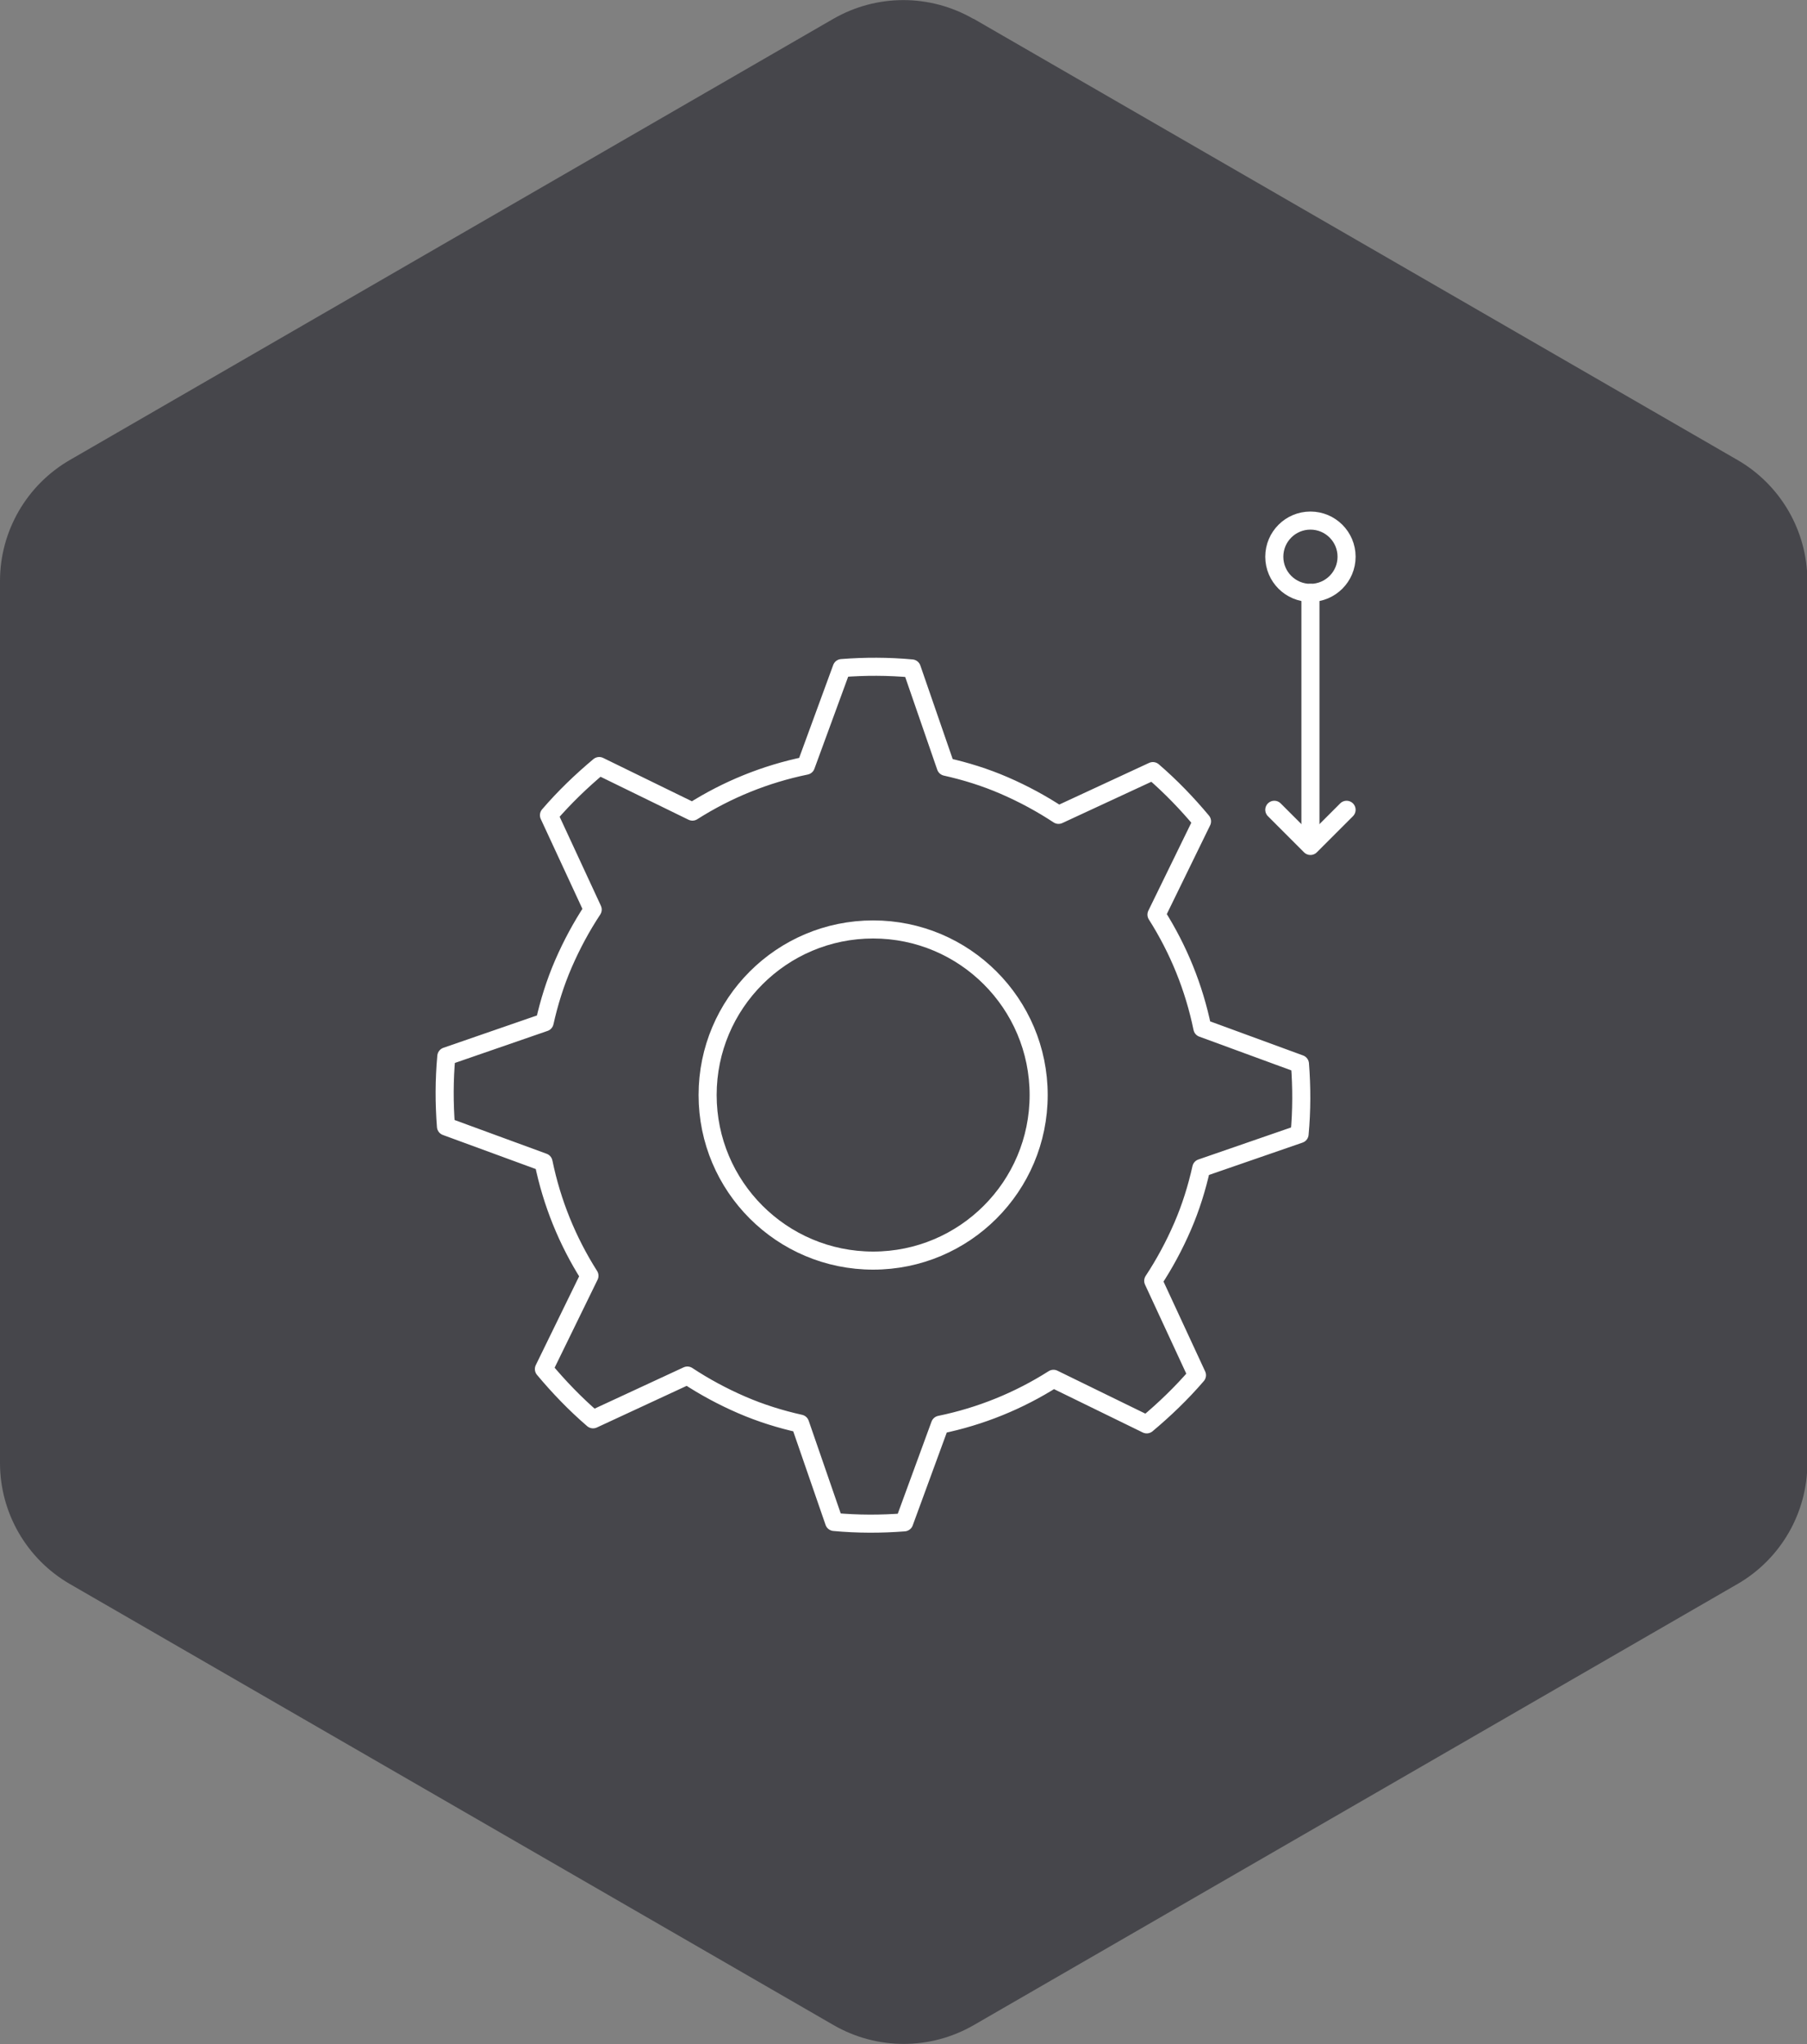
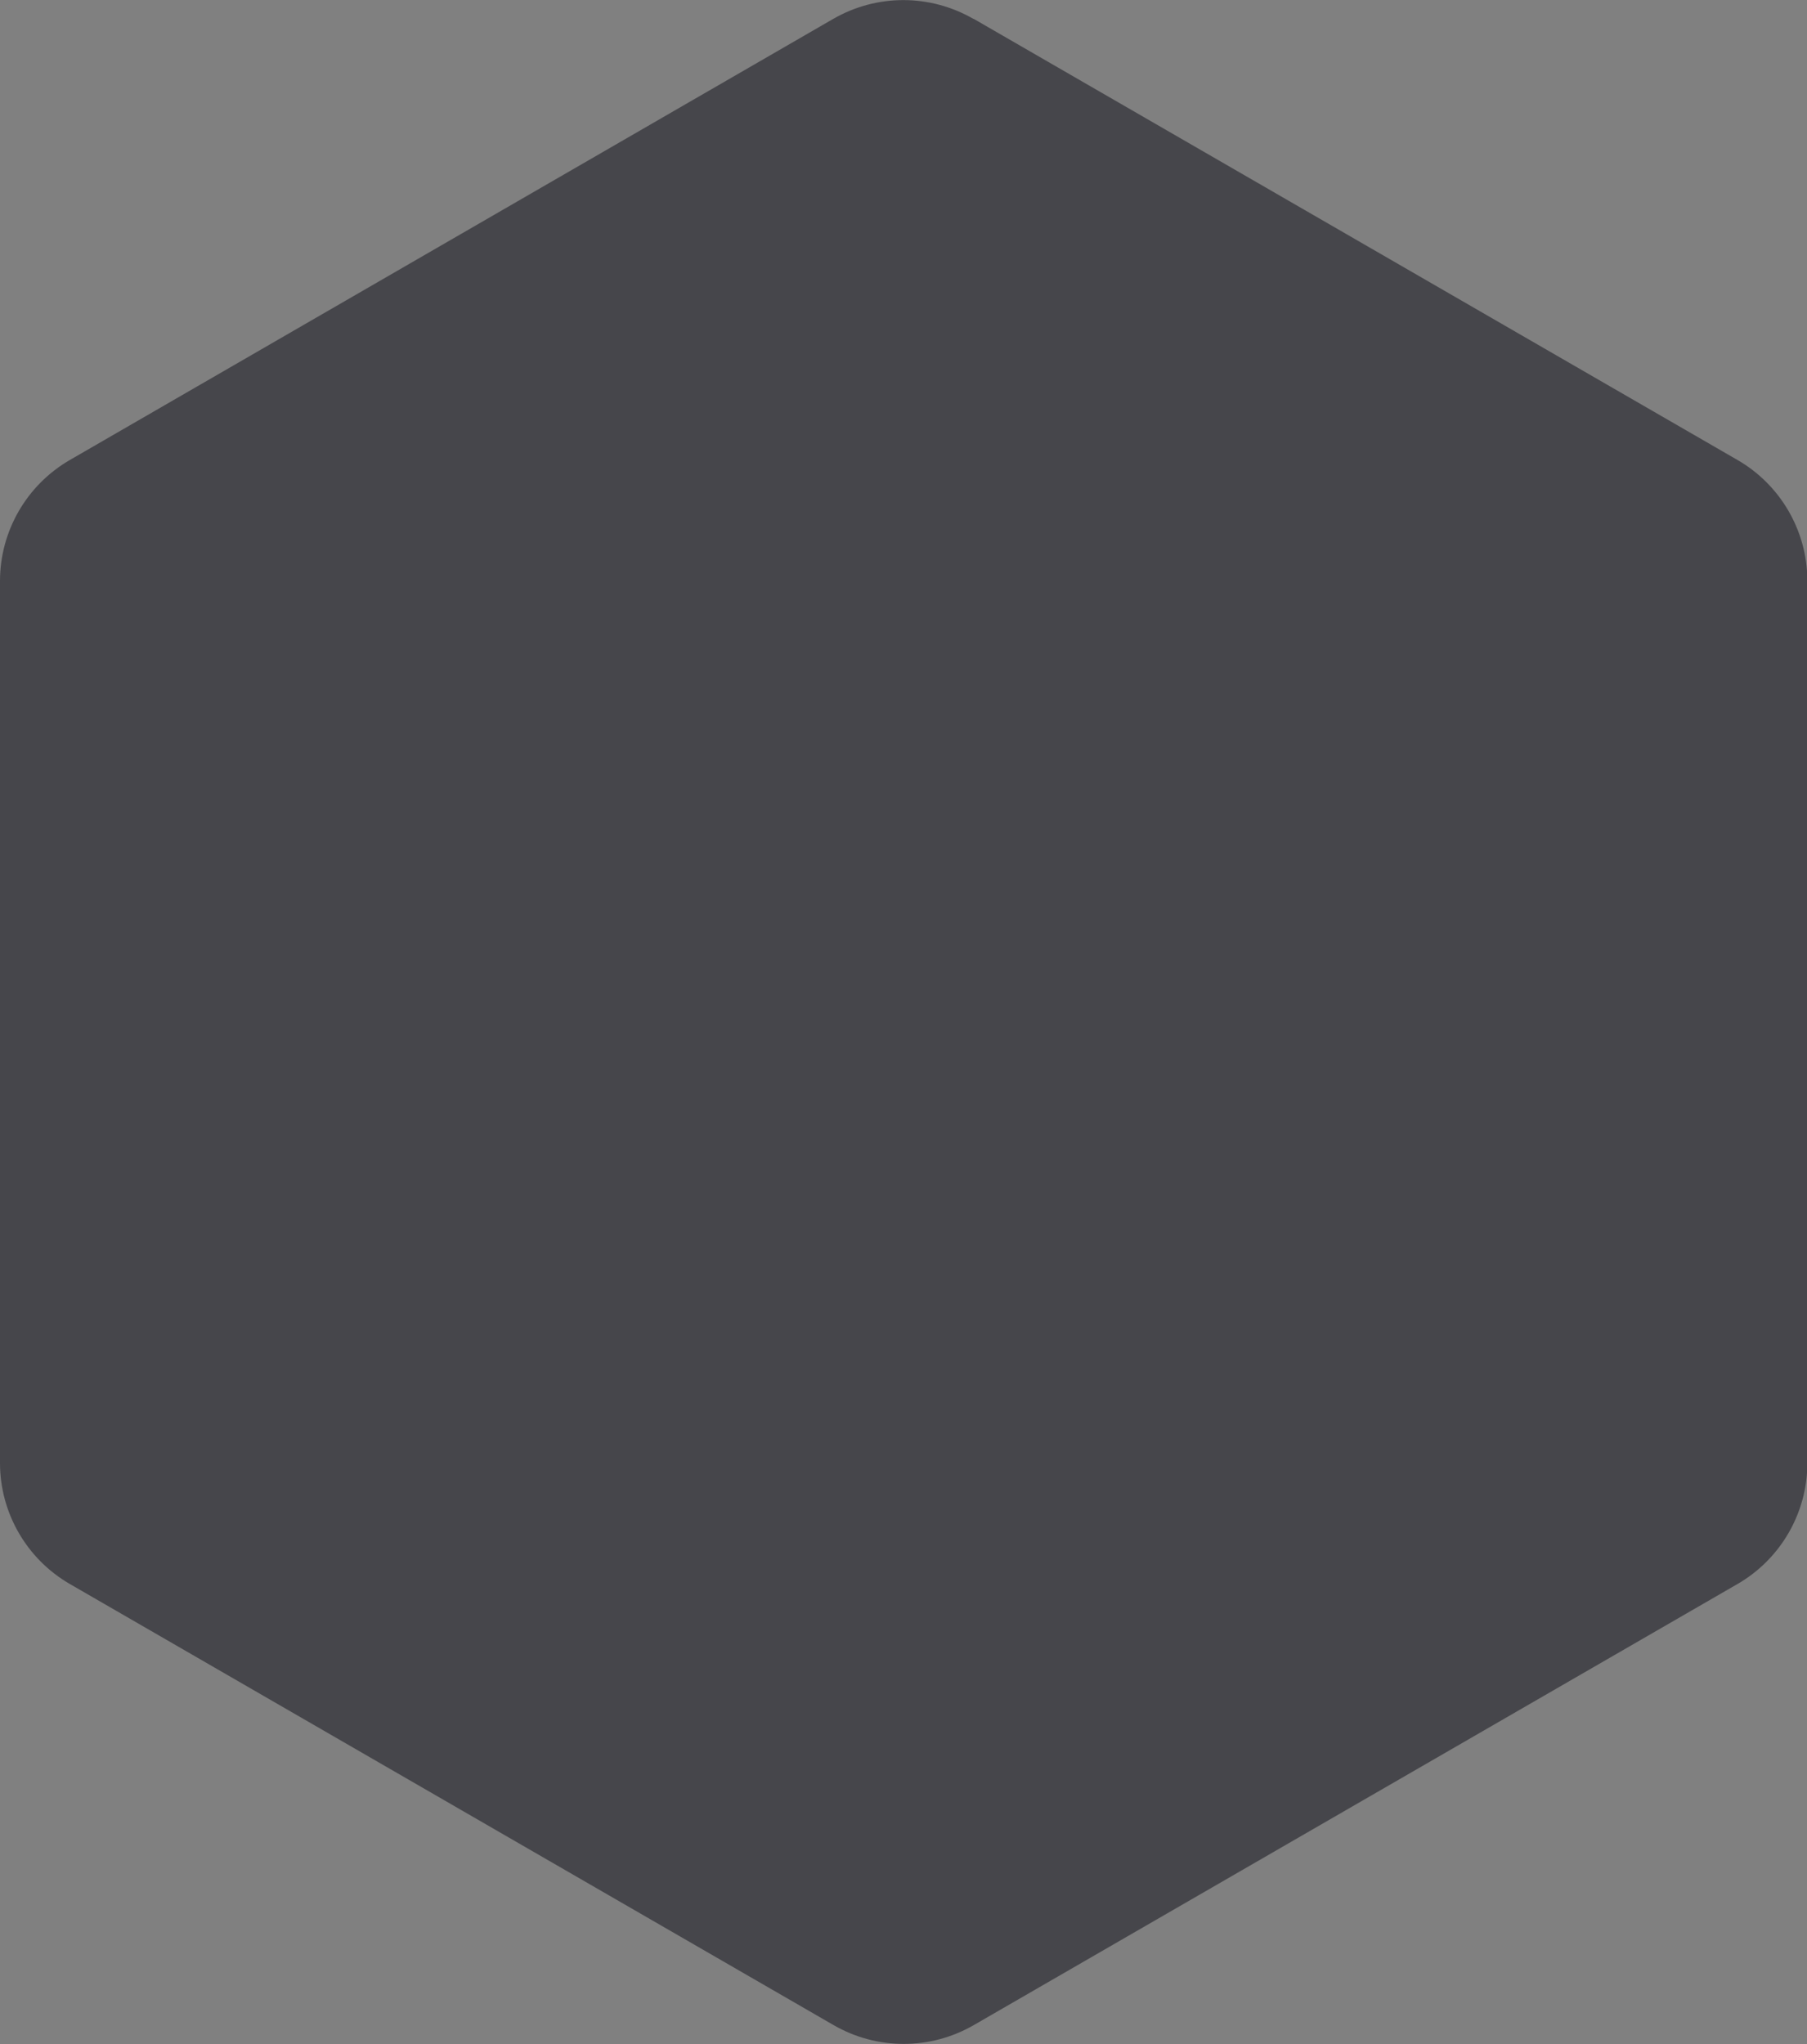
<svg xmlns="http://www.w3.org/2000/svg" id="Layer_1" data-name="Layer 1" viewBox="0 0 50 56.54">
  <rect x="0" y="0" width="50" height="56.54" fill="#808080" stroke="none" />
  <defs>
    <style>
      .cls-1 {
        fill: none;
        stroke: #fff;
        stroke-linecap: round;
        stroke-linejoin: round;
        stroke-width: .5px;
      }

      .cls-2 {
        fill: #46464b;
      }
    </style>
  </defs>
-   <path class="cls-2" d="M26.94.52l21.13,12.2c1.2.69,1.94,1.97,1.94,3.35v24.4c0,1.38-.74,2.66-1.94,3.35l-21.13,12.2c-1.2.69-2.67.69-3.87,0L1.94,43.82C.74,43.13,0,41.85,0,40.47v-24.4c0-1.38.74-2.66,1.94-3.35L23.06.52c1.2-.69,2.67-.69,3.87,0Z" />
+   <path class="cls-2" d="M26.94.52l21.13,12.2c1.2.69,1.94,1.97,1.94,3.35v24.4c0,1.38-.74,2.66-1.94,3.35l-21.13,12.2c-1.2.69-2.67.69-3.87,0L1.94,43.82C.74,43.13,0,41.85,0,40.47v-24.4c0-1.38.74-2.66,1.94-3.35L23.06.52c1.2-.69,2.67-.69,3.87,0" />
  <g id="reducing_space_hardware" data-name="reducing space &amp;amp; hardware">
    <g>
-       <circle class="cls-1" cx="36.26" cy="15.4" r="1" />
-       <line class="cls-1" x1="36.26" y1="16.4" x2="36.26" y2="22.87" />
-       <polyline class="cls-1" points="37.26 22.4 36.26 23.4 35.26 22.4" />
-     </g>
+       </g>
    <g>
-       <path class="cls-1" d="M23.29,18.48l-.99,2.7c-1.12.23-2.18.66-3.14,1.27l-2.58-1.26c-.49.41-.96.86-1.39,1.36l1.21,2.61c-.31.47-.58.97-.81,1.5-.23.53-.4,1.08-.52,1.62l-2.72.94c-.06.65-.06,1.3-.01,1.94l2.7.99c.23,1.12.66,2.18,1.27,3.14l-1.26,2.58c.41.49.86.96,1.36,1.39l2.61-1.21c.47.31.97.58,1.5.81s1.08.4,1.62.52l.94,2.72c.65.06,1.3.06,1.94.01l.99-2.7c1.12-.23,2.18-.66,3.14-1.27l2.58,1.26c.49-.41.96-.86,1.39-1.36l-1.21-2.61c.31-.47.58-.97.81-1.5.23-.53.4-1.08.52-1.62l2.72-.94c.06-.65.06-1.3.01-1.94l-2.7-.99c-.23-1.12-.66-2.18-1.27-3.14l1.26-2.58c-.41-.49-.86-.96-1.36-1.39l-2.61,1.21c-.47-.31-.97-.58-1.5-.81s-1.08-.4-1.62-.52l-.94-2.72c-.65-.06-1.3-.06-1.94-.01Z" />
-       <circle class="cls-1" cx="24.16" cy="30.29" r="4.58" />
-     </g>
+       </g>
  </g>
</svg>